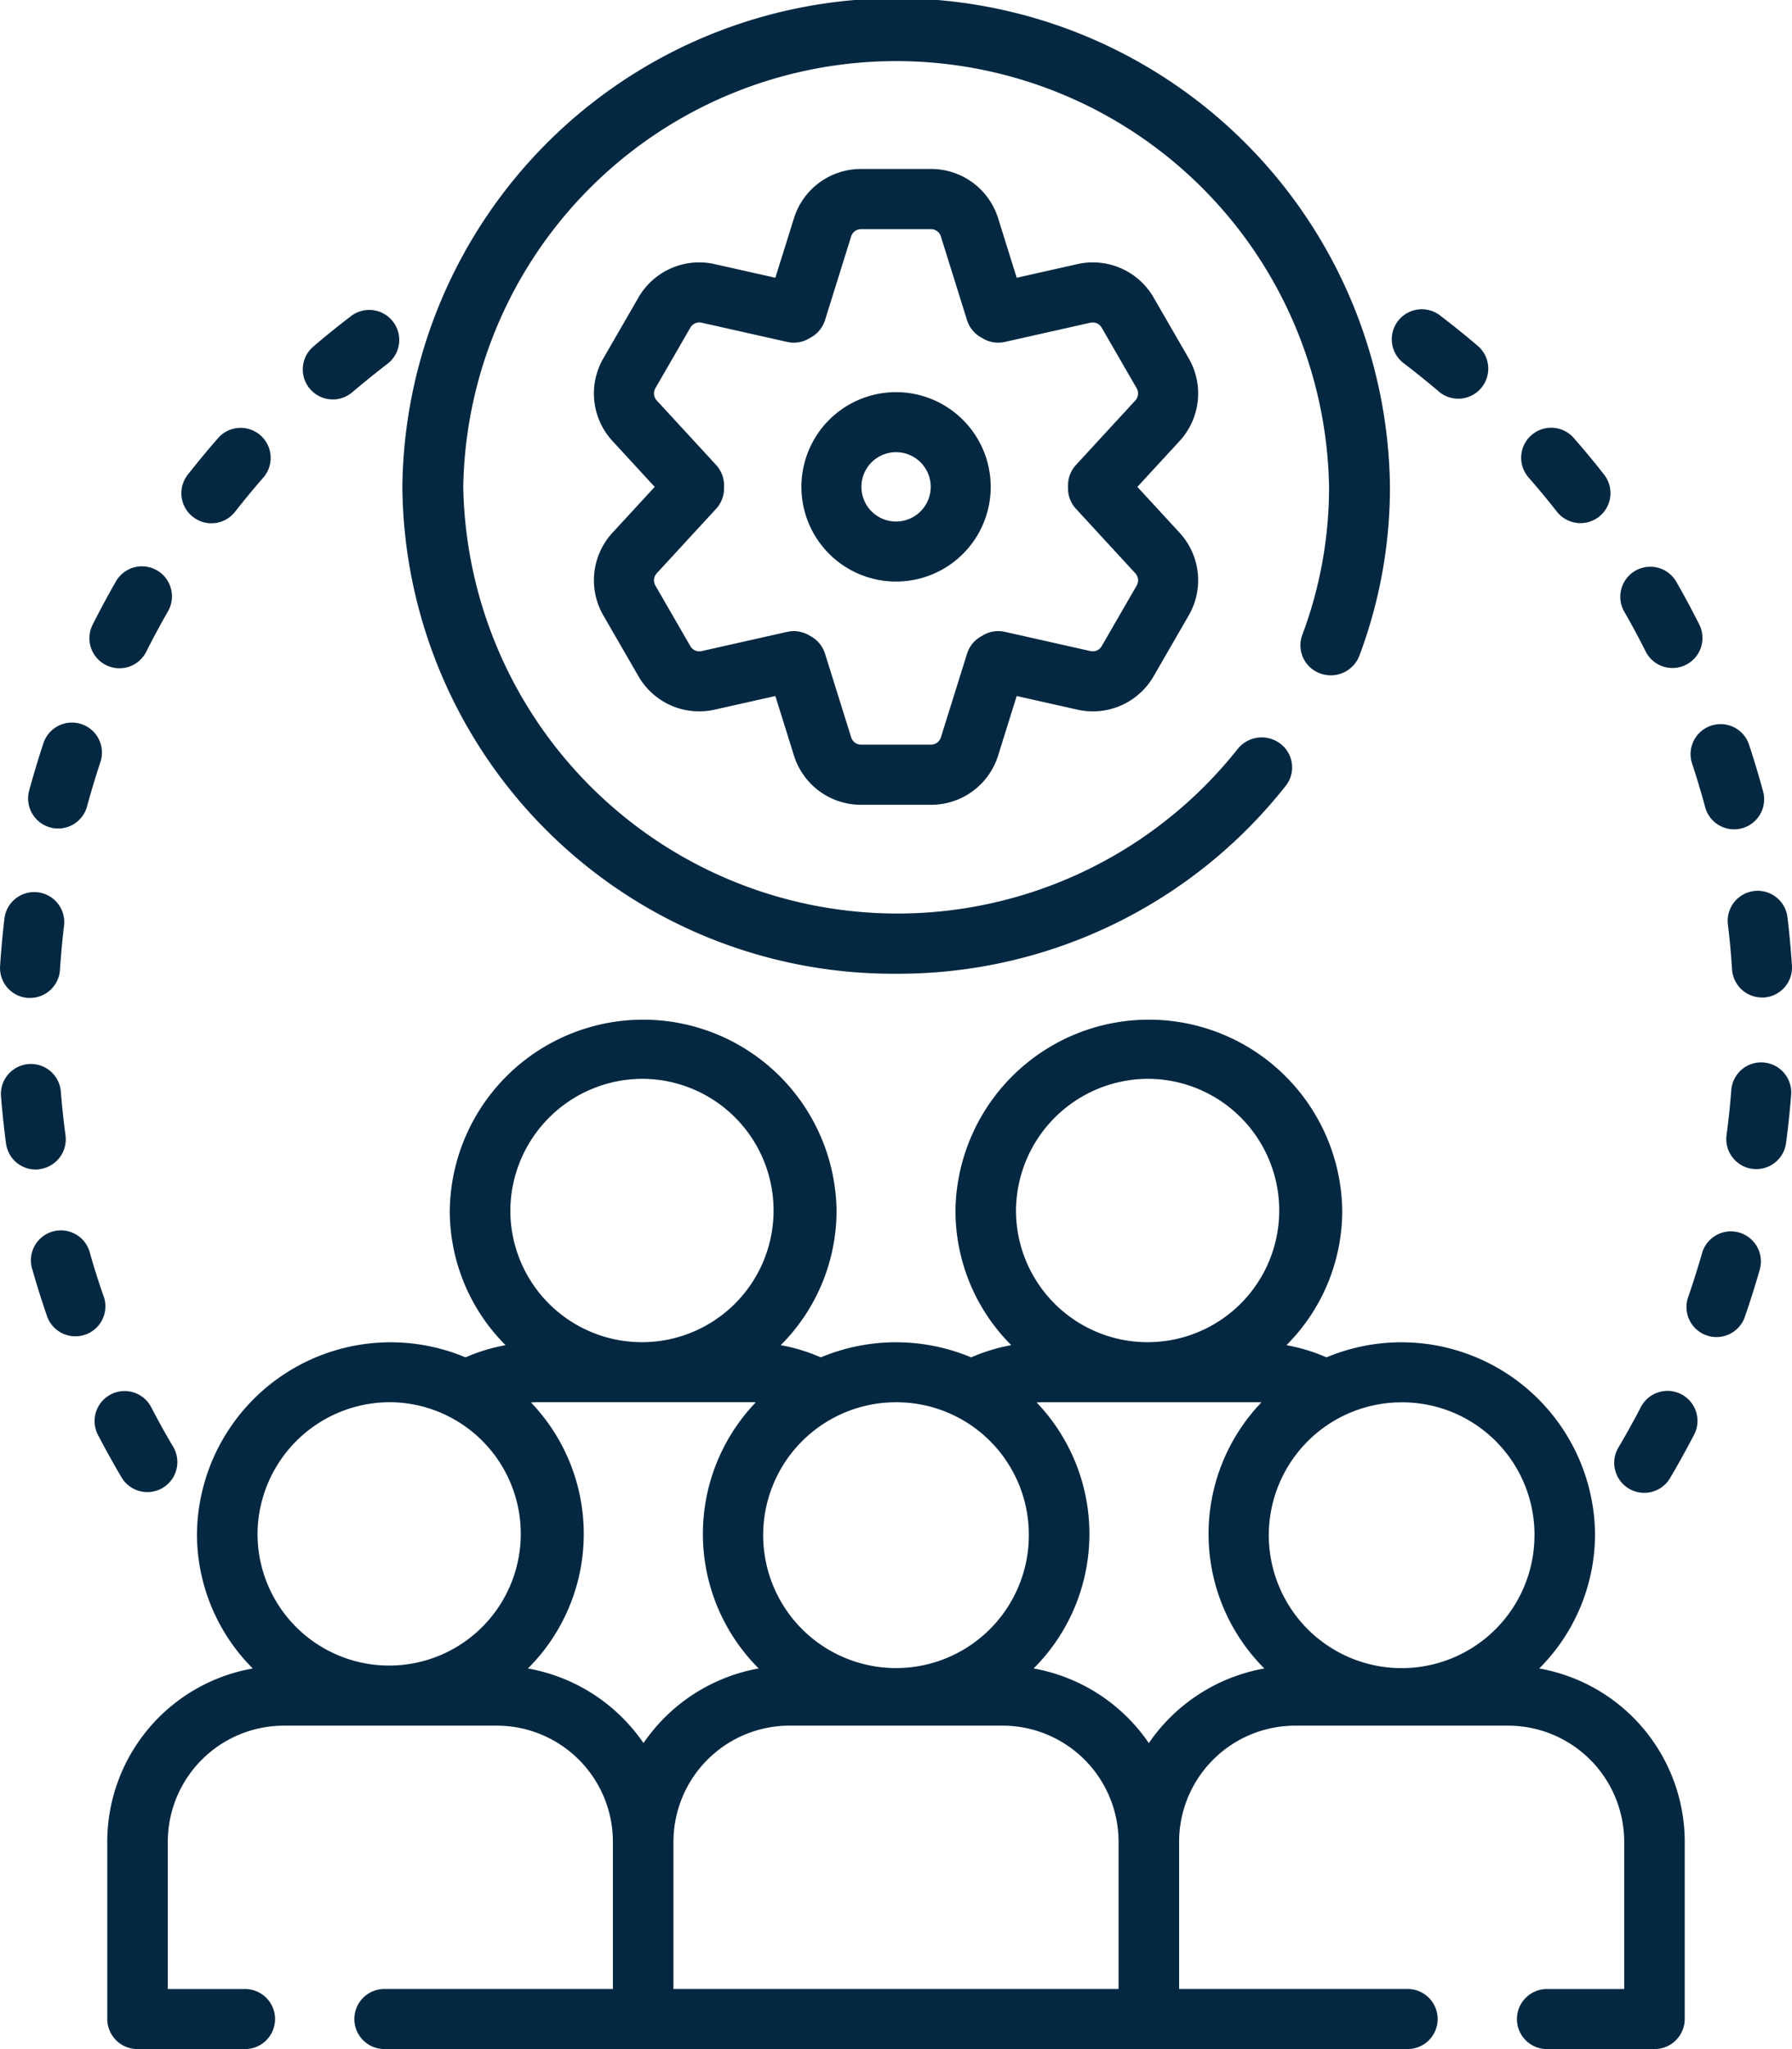
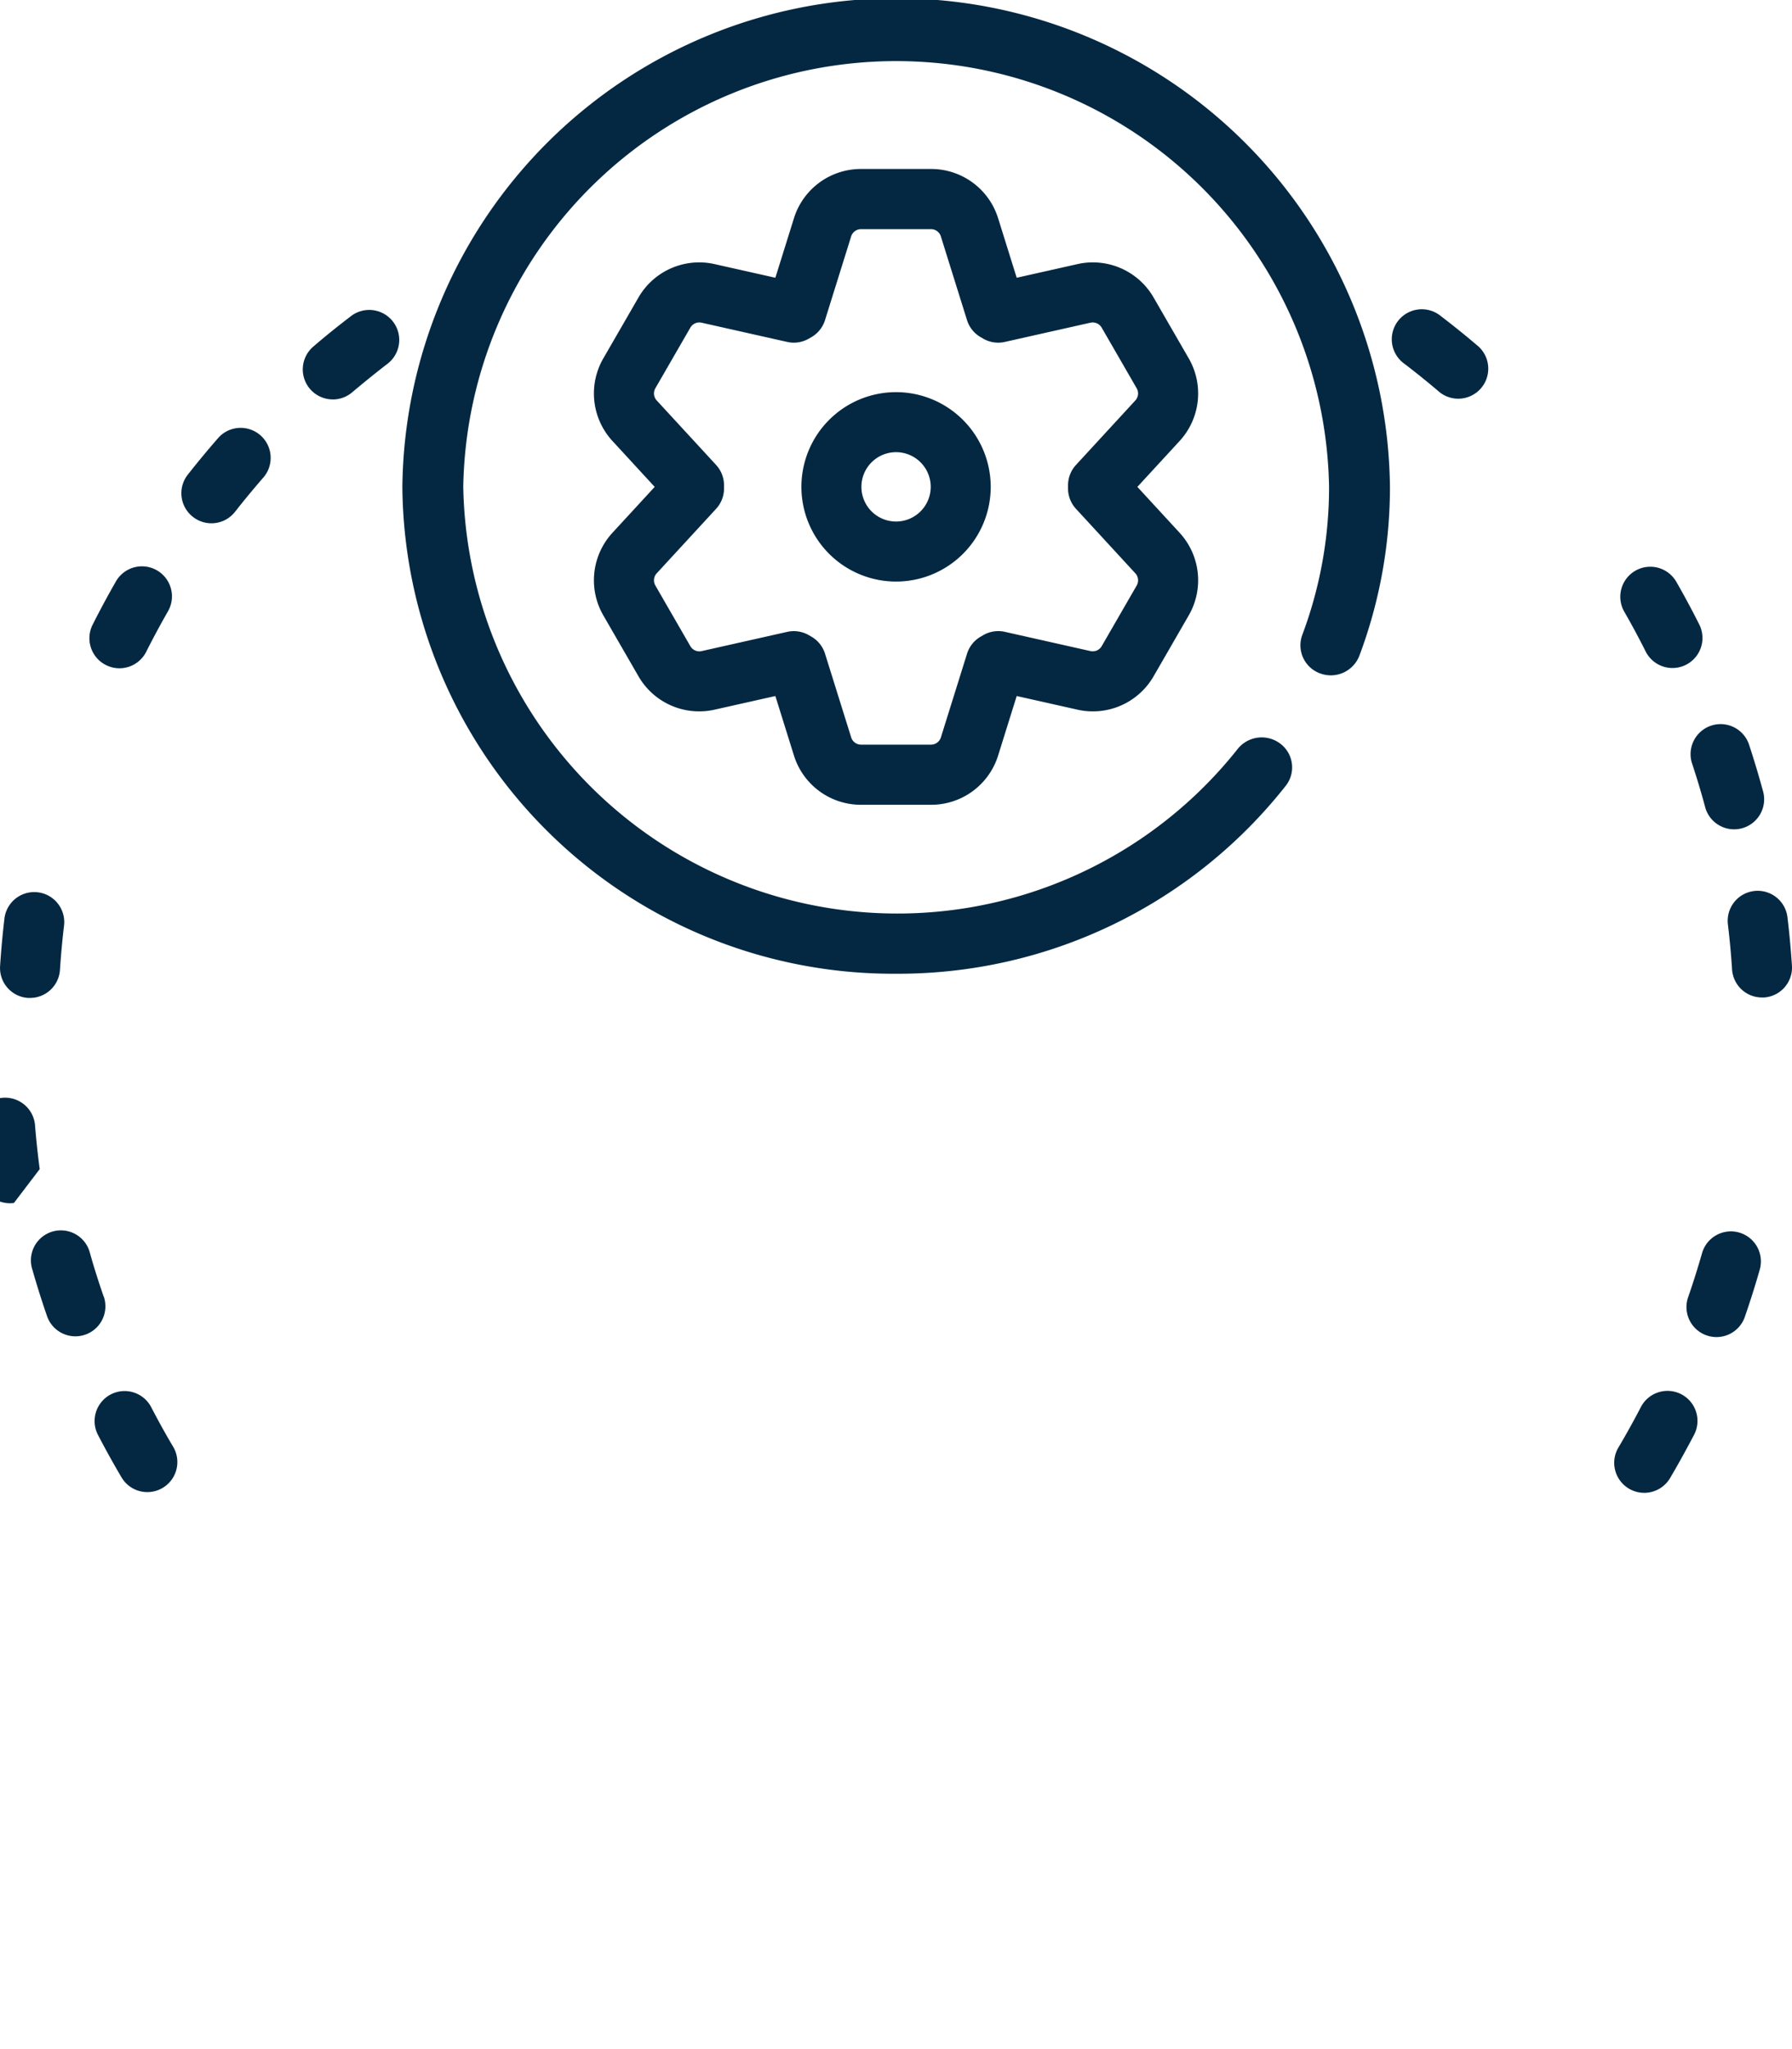
<svg xmlns="http://www.w3.org/2000/svg" id="Group_9" data-name="Group 9" width="56" height="64" viewBox="0 0 56 64">
  <path id="Path_7" data-name="Path 7" d="M379.376,79.1c.373.285.743.583,1.1.888a.938.938,0,0,0,1.217-1.426c-.383-.327-.779-.647-1.179-.952a.938.938,0,1,0-1.138,1.49Z" transform="translate(-335.488 -67.738)" fill="#042842" />
-   <path id="Path_8" data-name="Path 8" d="M462.944,265.462a.935.935,0,0,0-1.008.862c-.036.469-.086.942-.148,1.407a.937.937,0,0,0,.806,1.053.953.953,0,0,0,.125.008.938.938,0,0,0,.928-.814c.066-.5.12-1.005.159-1.508A.938.938,0,0,0,462.944,265.462Z" transform="translate(-407.833 -232.277)" fill="#042842" />
-   <path id="Path_9" data-name="Path 9" d="M411.477,109.345a.937.937,0,1,0,1.474-1.158c-.311-.4-.636-.788-.967-1.166a.938.938,0,0,0-1.41,1.236C410.883,108.61,411.187,108.976,411.477,109.345Z" transform="translate(-362.824 -93.364)" fill="#042842" />
  <path id="Path_10" data-name="Path 10" d="M452.826,181.962c.148.446.285.9.408,1.353a.938.938,0,1,0,1.809-.492c-.132-.485-.279-.973-.437-1.451a.938.938,0,0,0-1.78.59Z" transform="translate(-399.956 -158.138)" fill="#042842" />
  <path id="Path_11" data-name="Path 11" d="M436.067,144.24a.937.937,0,1,0,1.675-.843c-.226-.45-.468-.9-.718-1.335A.937.937,0,1,0,435.4,143C435.631,143.4,435.856,143.821,436.067,144.24Z" transform="translate(-384.64 -123.892)" fill="#042842" />
  <path id="Path_12" data-name="Path 12" d="M462.948,222.589a.938.938,0,0,0-.819,1.043c.056.466.1.939.13,1.407a.938.938,0,0,0,.935.876l.062,0a.937.937,0,0,0,.874-1c-.033-.5-.08-1.009-.14-1.508A.938.938,0,0,0,462.948,222.589Z" transform="translate(-408.132 -194.76)" fill="#042842" />
  <path id="Path_13" data-name="Path 13" d="M435.969,347.64a.938.938,0,0,0-1.264.4c-.216.417-.447.832-.685,1.236a.938.938,0,1,0,1.614.954c.256-.433.5-.879.735-1.326A.938.938,0,0,0,435.969,347.64Z" transform="translate(-383.428 -304.093)" fill="#042842" />
  <path id="Path_14" data-name="Path 14" d="M453.536,307.717a.938.938,0,0,0-1.159.644c-.129.452-.272.905-.425,1.348a.938.938,0,1,0,1.772.613c.164-.475.318-.961.456-1.446a.938.938,0,0,0-.644-1.159Z" transform="translate(-399.188 -269.221)" fill="#042842" />
  <path id="Path_15" data-name="Path 15" d="M43.86,309.767c-.153-.442-.3-.9-.425-1.347a.937.937,0,1,0-1.8.515c.138.484.292.97.456,1.445a.937.937,0,1,0,1.772-.614Z" transform="translate(-40.621 -269.273)" fill="#042842" />
-   <path id="Path_16" data-name="Path 16" d="M35.218,268.864a.938.938,0,0,0,.806-1.053c-.062-.464-.112-.937-.149-1.4a.938.938,0,0,0-1.869.147c.039.5.093,1.008.159,1.506a.936.936,0,0,0,1.053.805Z" transform="translate(-33.977 -232.349)" fill="#042842" />
+   <path id="Path_16" data-name="Path 16" d="M35.218,268.864c-.062-.464-.112-.937-.149-1.4a.938.938,0,0,0-1.869.147c.039.5.093,1.008.159,1.506a.936.936,0,0,0,1.053.805Z" transform="translate(-33.977 -232.349)" fill="#042842" />
  <path id="Path_17" data-name="Path 17" d="M59.105,350.737a.938.938,0,0,0,.806-1.415c-.239-.4-.47-.82-.686-1.236a.937.937,0,1,0-1.664.865c.232.446.479.891.735,1.325A.936.936,0,0,0,59.105,350.737Z" transform="translate(-54.499 -304.134)" fill="#042842" />
  <path id="Path_18" data-name="Path 18" d="M34.674,226l.062,0a.938.938,0,0,0,.935-.877c.031-.469.074-.942.13-1.408a.938.938,0,0,0-1.862-.222c-.06.5-.106,1.006-.139,1.508A.938.938,0,0,0,34.674,226Z" transform="translate(-33.797 -194.831)" fill="#042842" />
  <path id="Path_19" data-name="Path 19" d="M79.516,109.535a.937.937,0,0,0,1.316-.159c.289-.369.593-.735.9-1.088a.938.938,0,0,0-1.41-1.236c-.331.378-.657.771-.968,1.166A.937.937,0,0,0,79.516,109.535Z" transform="translate(-73.487 -93.391)" fill="#042842" />
  <path id="Path_20" data-name="Path 20" d="M56.675,144.7a.937.937,0,0,0,1.259-.416c.211-.419.436-.837.669-1.245a.938.938,0,1,0-1.627-.933c-.25.437-.492.886-.718,1.335A.937.937,0,0,0,56.675,144.7Z" transform="translate(-53.364 -123.928)" fill="#042842" />
  <path id="Path_21" data-name="Path 21" d="M109.789,80.237a.933.933,0,0,0,.608-.225c.356-.3.726-.6,1.1-.888a.937.937,0,0,0-1.139-1.49c-.4.306-.8.626-1.178.952a.937.937,0,0,0,.609,1.65Z" transform="translate(-99.389 -67.761)" fill="#042842" />
-   <path id="Path_22" data-name="Path 22" d="M41.518,184.036a.936.936,0,0,0,1.15-.659c.123-.453.26-.908.407-1.354a.938.938,0,1,0-1.78-.589c-.158.478-.305.966-.437,1.452A.938.938,0,0,0,41.518,184.036Z" transform="translate(-39.947 -158.192)" fill="#042842" />
  <path id="Path_23" data-name="Path 23" d="M149.784,30.413a15.42,15.42,0,0,0,12.177-5.868.928.928,0,0,0-.166-1.316.961.961,0,0,0-1.335.164,13.569,13.569,0,0,1-24.2-8.187,13.53,13.53,0,0,1,27.056,0,13.109,13.109,0,0,1-.838,4.628.934.934,0,0,0,.562,1.2.956.956,0,0,0,1.223-.553,14.954,14.954,0,0,0,.956-5.279,15.432,15.432,0,0,0-30.862,0A15.337,15.337,0,0,0,149.784,30.413Z" transform="translate(-121.783 0)" fill="#042842" />
  <path id="Path_24" data-name="Path 24" d="M235.3,97.986a2.958,2.958,0,1,0,2.958,2.958A2.961,2.961,0,0,0,235.3,97.986Zm0,4.041a1.083,1.083,0,1,1,1.083-1.083A1.084,1.084,0,0,1,235.3,102.027Z" transform="translate(-207.298 -85.738)" fill="#042842" />
  <path id="Path_25" data-name="Path 25" d="M199.059,48.132l-1.092-1.891a2.191,2.191,0,0,0-2.387-1.047l-1.894.425-.579-1.853a2.191,2.191,0,0,0-2.1-1.544h-2.184a2.191,2.191,0,0,0-2.1,1.544l-.579,1.853-1.894-.425a2.191,2.191,0,0,0-2.387,1.047l-1.092,1.891a2.191,2.191,0,0,0,.287,2.591l1.315,1.428-1.315,1.428a2.191,2.191,0,0,0-.287,2.591l1.092,1.891a2.191,2.191,0,0,0,2.387,1.047l1.894-.425.579,1.853a2.191,2.191,0,0,0,2.1,1.544h2.184a2.191,2.191,0,0,0,2.1-1.544l.579-1.853,1.894.425a2.19,2.19,0,0,0,2.387-1.047l1.092-1.891a2.191,2.191,0,0,0-.287-2.591l-1.315-1.428,1.315-1.428A2.191,2.191,0,0,0,199.059,48.132Zm-1.666,1.32-1.855,2.014a.938.938,0,0,0-.248.635v.1a.938.938,0,0,0,.248.635l1.855,2.014a.324.324,0,0,1,.042.383l-1.092,1.891a.324.324,0,0,1-.353.155l-2.671-.6a.936.936,0,0,0-.674.1l-.086.05a.937.937,0,0,0-.425.532l-.817,2.613a.324.324,0,0,1-.31.228h-2.184a.324.324,0,0,1-.31-.228l-.817-2.613a.937.937,0,0,0-.425-.532l-.085-.049a.938.938,0,0,0-.675-.1l-2.671.6a.324.324,0,0,1-.353-.155l-1.092-1.892a.324.324,0,0,1,.042-.383l1.855-2.014a.938.938,0,0,0,.248-.635v-.1a.938.938,0,0,0-.248-.635l-1.855-2.014a.324.324,0,0,1-.042-.383l1.092-1.891a.324.324,0,0,1,.353-.155l2.671.6a.936.936,0,0,0,.675-.1l.085-.049a.936.936,0,0,0,.425-.532l.816-2.613a.324.324,0,0,1,.31-.228h2.184a.324.324,0,0,1,.31.228l.817,2.613a.937.937,0,0,0,.425.532l.085.049a.936.936,0,0,0,.675.1l2.671-.6a.325.325,0,0,1,.353.155l1.092,1.891A.324.324,0,0,1,197.393,49.452Z" transform="translate(-161.914 -36.944)" fill="#042842" />
-   <path id="Path_26" data-name="Path 26" d="M105.365,274.855a5.941,5.941,0,0,0,1.744-4.2,6.052,6.052,0,0,0-8.392-5.517,5.581,5.581,0,0,0-1.252-.381,5.941,5.941,0,0,0,1.744-4.2,6.044,6.044,0,0,0-12.087,0,5.94,5.94,0,0,0,1.744,4.2,5.6,5.6,0,0,0-1.252.381,6.094,6.094,0,0,0-4.7,0,5.581,5.581,0,0,0-1.252-.381,5.941,5.941,0,0,0,1.744-4.2,6.044,6.044,0,0,0-12.087,0,5.94,5.94,0,0,0,1.744,4.2,5.589,5.589,0,0,0-1.252.381,6.052,6.052,0,0,0-8.392,5.517,5.94,5.94,0,0,0,1.744,4.2,5.5,5.5,0,0,0-4.547,5.393v5.556a.942.942,0,0,0,.946.938h3.329a.938.938,0,1,0,0-1.875H62.508v-4.619a3.629,3.629,0,0,1,3.642-3.607h6.625a3.629,3.629,0,0,1,3.642,3.607h0v4.618H69.306a.938.938,0,1,0,0,1.875h31.916a.938.938,0,1,0,0-1.875H94.111v-4.618h0a3.629,3.629,0,0,1,3.642-3.607h6.625a3.629,3.629,0,0,1,3.642,3.607v4.619h-2.383a.938.938,0,1,0,0,1.875h3.329a.942.942,0,0,0,.946-.938v-5.556A5.505,5.505,0,0,0,105.365,274.855Zm-.149-4.2a4.151,4.151,0,1,1-4.151-4.113A4.137,4.137,0,0,1,105.217,270.653ZM93.165,256.438a4.113,4.113,0,1,1-4.151,4.113A4.137,4.137,0,0,1,93.165,256.438Zm-3.75,14.215a4.151,4.151,0,1,1-4.151-4.113A4.137,4.137,0,0,1,89.415,270.653ZM77.363,256.438a4.113,4.113,0,1,1-4.151,4.113A4.137,4.137,0,0,1,77.363,256.438Zm-7.9,10.1a4.113,4.113,0,1,1-4.151,4.113A4.137,4.137,0,0,1,69.462,266.539Zm4.3,8.316a5.935,5.935,0,0,0,.092-8.31c.065,0,.13-.006.2-.006h6.626c.065,0,.131,0,.2.006a5.935,5.935,0,0,0,.092,8.31,5.547,5.547,0,0,0-3.6,2.331A5.548,5.548,0,0,0,73.762,274.855Zm4.547,5.394a3.629,3.629,0,0,1,3.641-3.608h6.627a3.629,3.629,0,0,1,3.641,3.608v4.618H78.309v-4.618Zm14.855-3.063a5.548,5.548,0,0,0-3.6-2.331,5.935,5.935,0,0,0,.092-8.309c.065,0,.13-.006.2-.006h6.626c.065,0,.131,0,.2.006a5.935,5.935,0,0,0,.092,8.31A5.549,5.549,0,0,0,93.165,277.186Z" transform="translate(-57.264 -222.743)" fill="#042842" />
</svg>